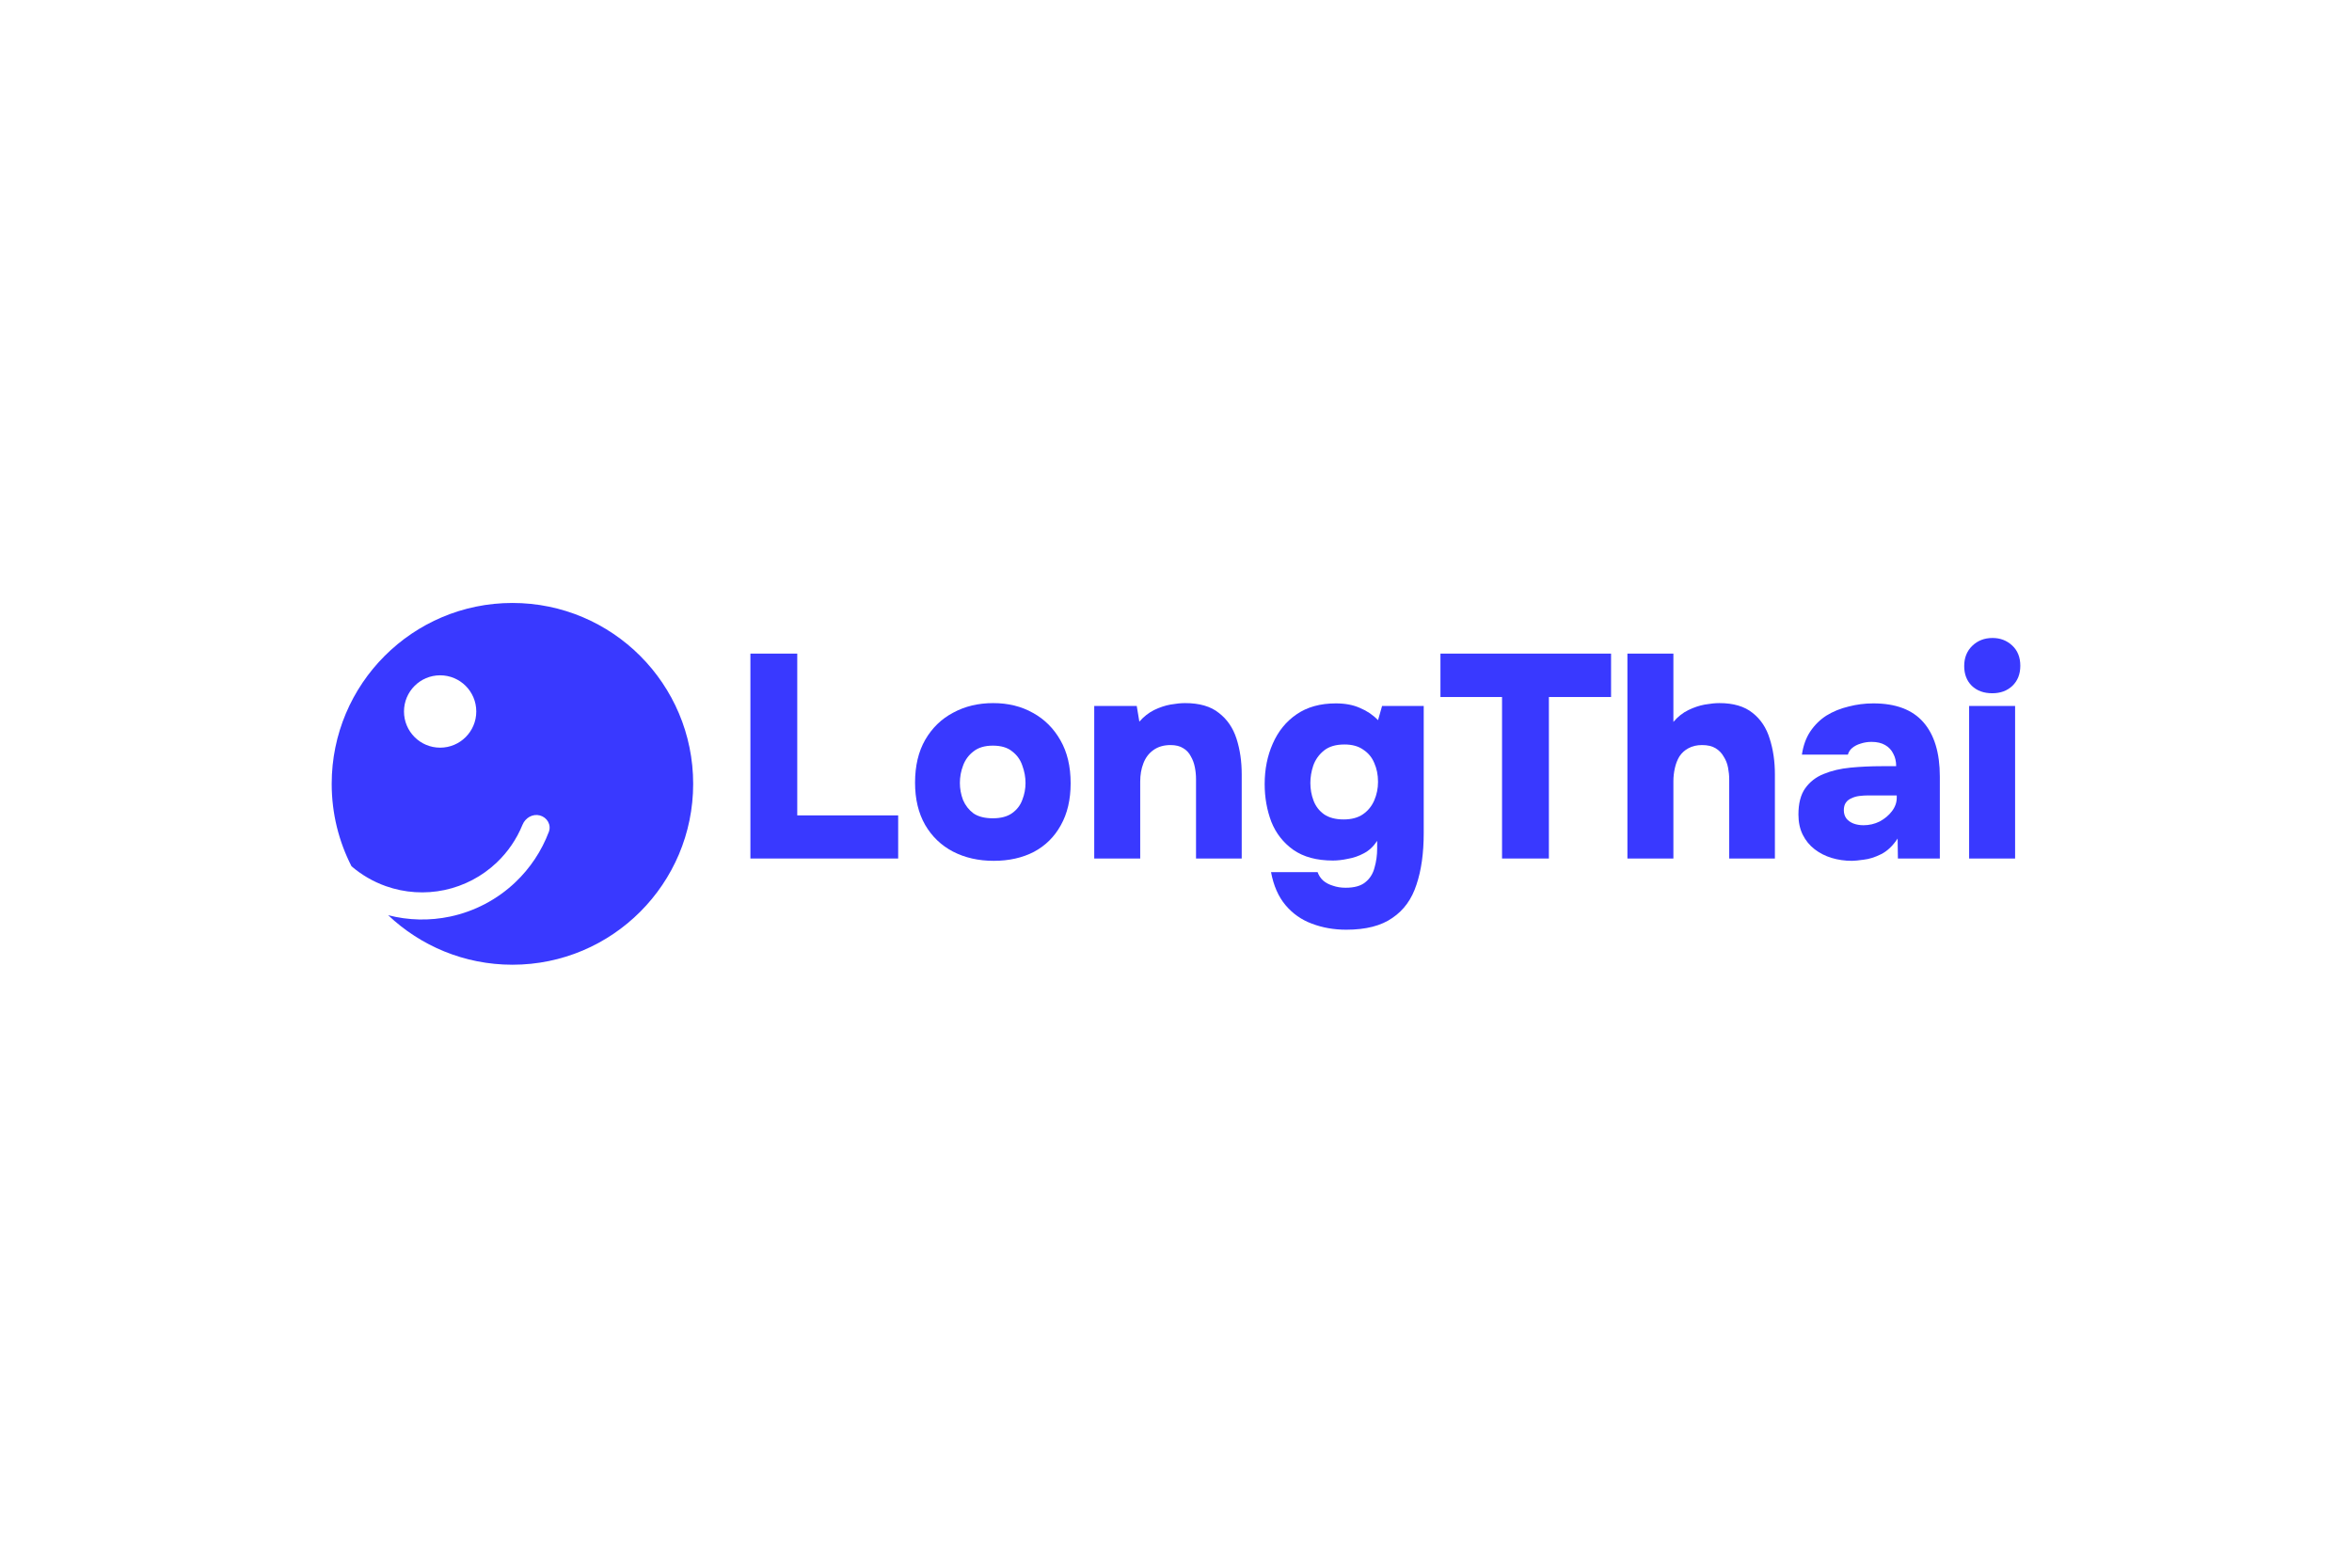
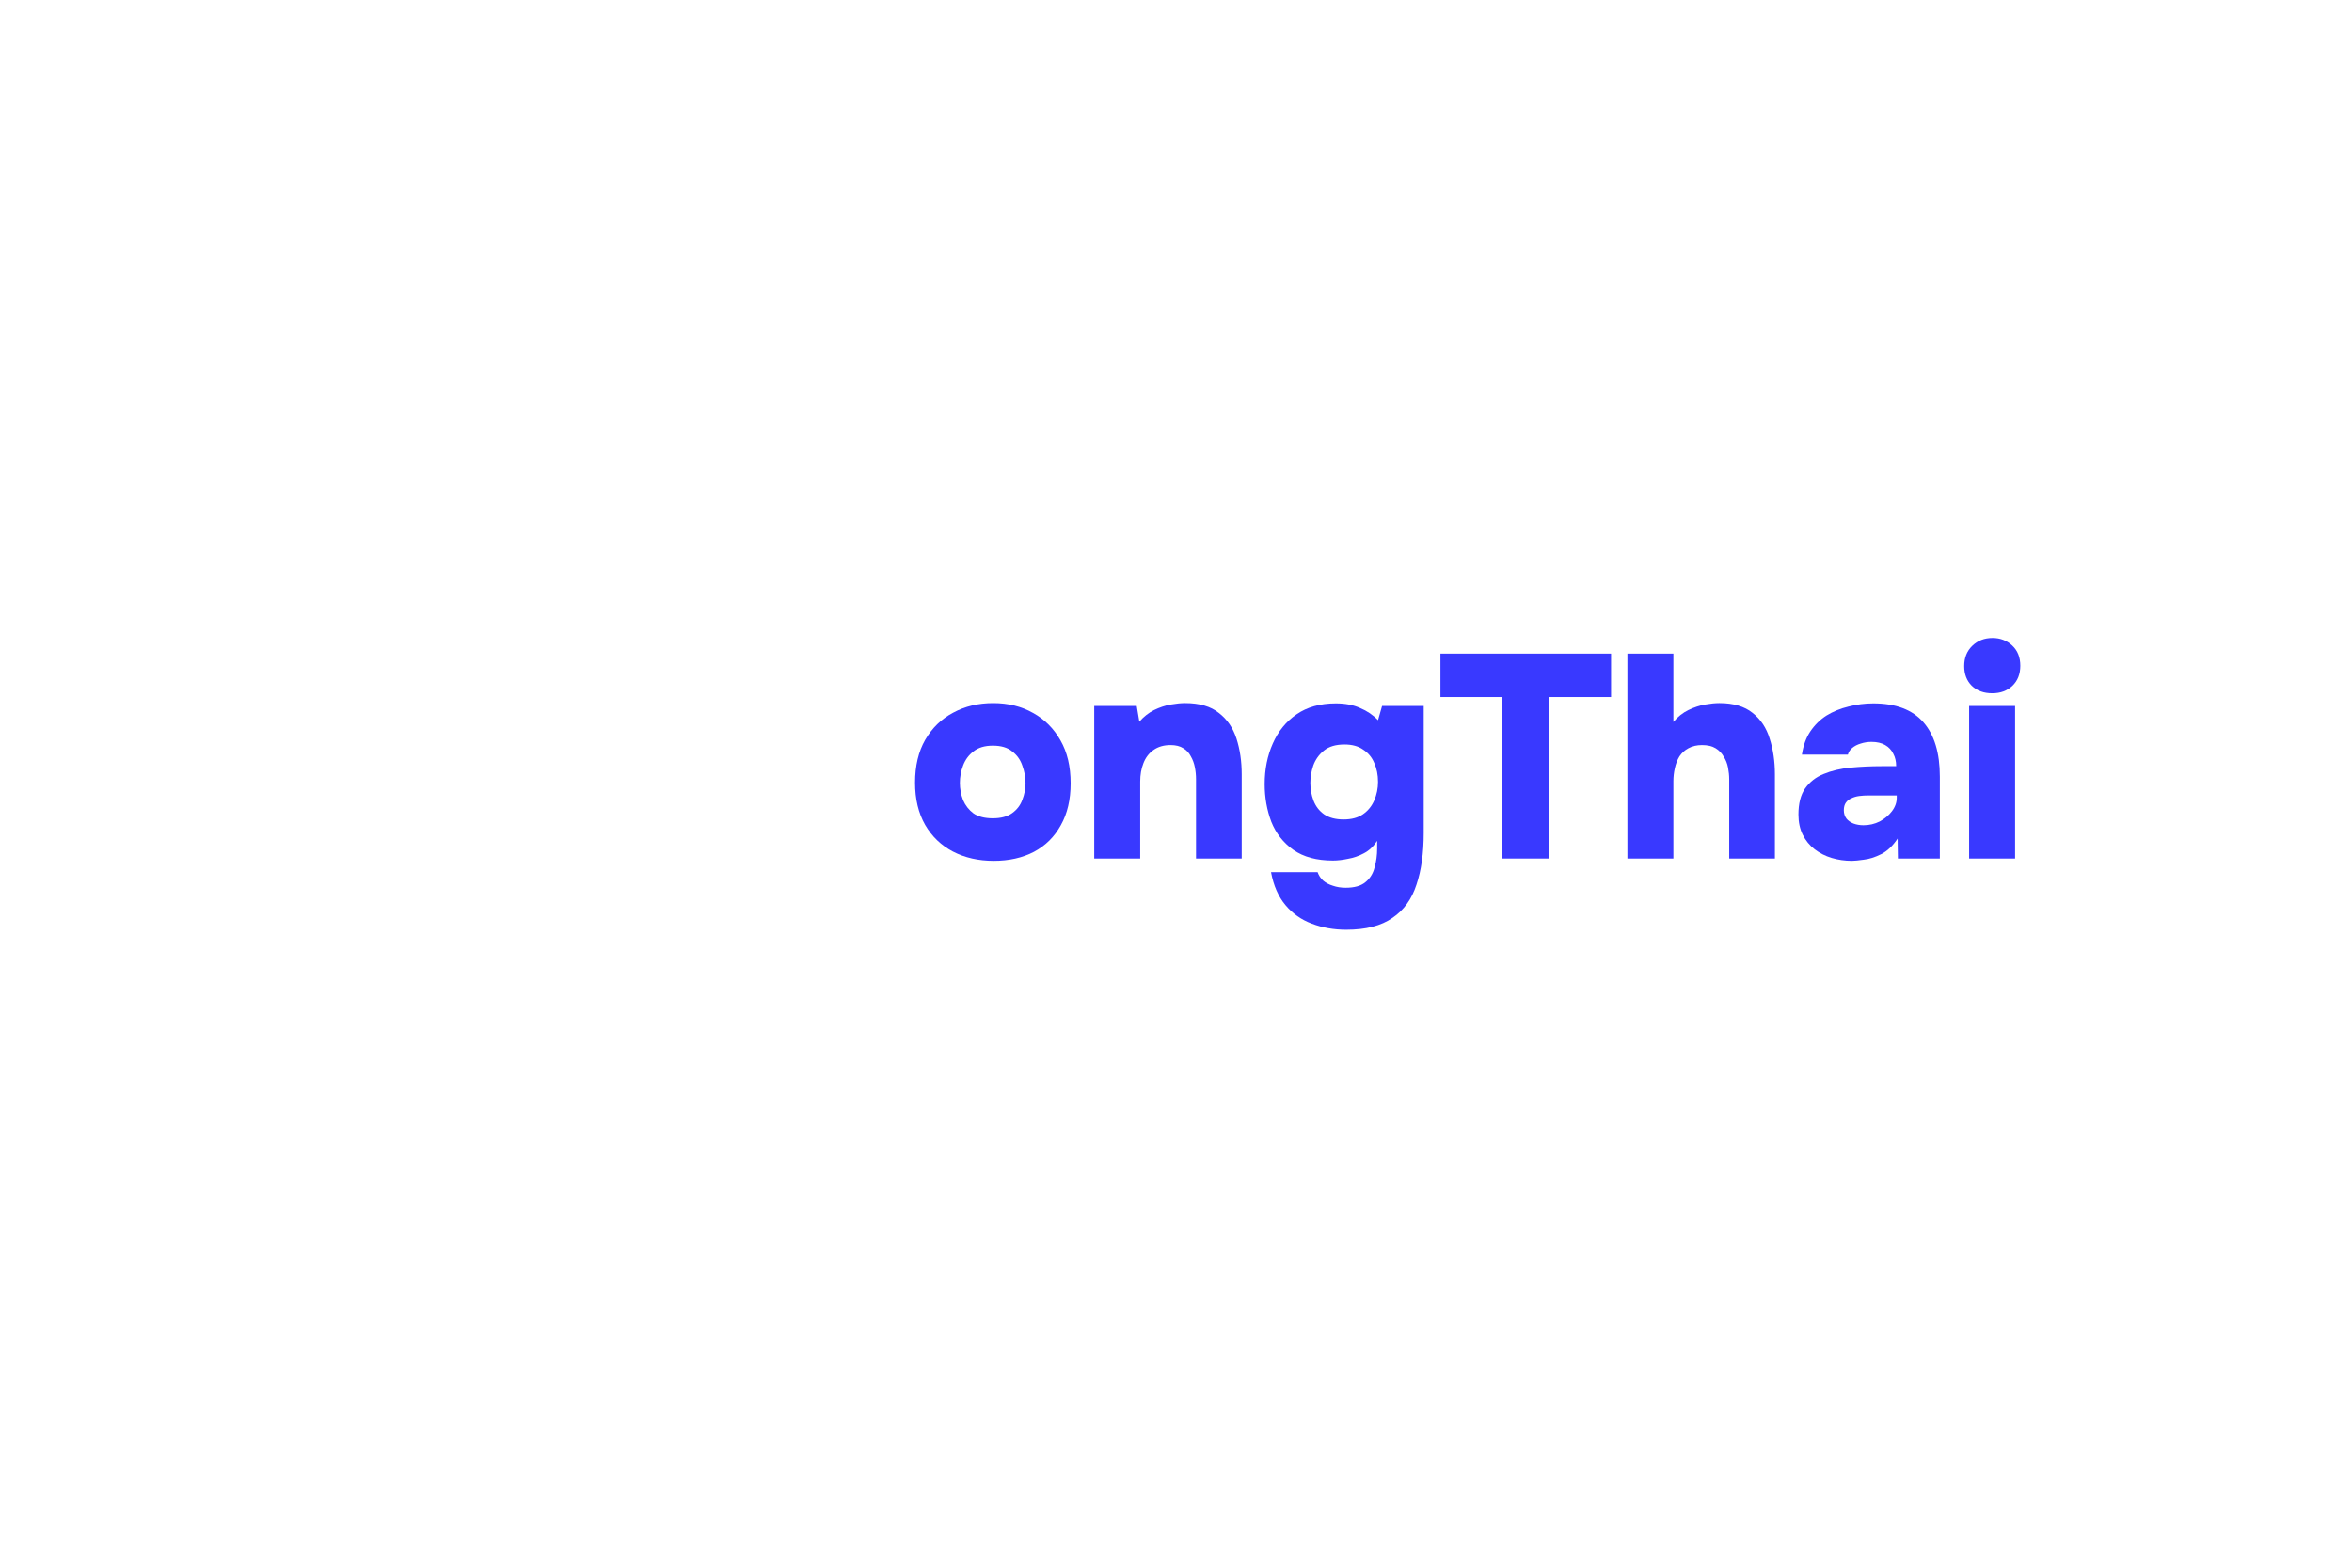
<svg xmlns="http://www.w3.org/2000/svg" width="390" height="260" viewBox="0 0 390 260" fill="none">
-   <path fill-rule="evenodd" clip-rule="evenodd" d="M114.939 130C114.939 146.569 101.521 160 84.969 160C76.988 160 69.736 156.877 64.365 151.786C67.724 152.654 71.247 152.734 74.658 152.008C78.713 151.146 82.45 149.177 85.457 146.321C87.919 143.982 89.812 141.123 91.007 137.964C91.446 136.802 90.724 135.563 89.525 135.241C88.326 134.919 87.106 135.639 86.638 136.79C85.677 139.151 84.222 141.29 82.362 143.057C79.957 145.342 76.967 146.916 73.723 147.607C70.48 148.297 67.108 148.076 63.982 146.968C61.887 146.225 59.957 145.103 58.284 143.668C56.185 139.569 55 134.923 55 130C55 113.431 68.418 100 84.969 100C101.521 100 114.939 113.431 114.939 130ZM72.982 124C76.292 124 78.975 121.314 78.975 118C78.975 114.686 76.292 112 72.982 112C69.671 112 66.988 114.686 66.988 118C66.988 121.314 69.671 124 72.982 124Z" fill="#3939FF" />
-   <path d="M124.429 142.384V108.4H132.197V135.232H148.932V142.384H124.429Z" fill="#3939FF" />
  <path d="M164.774 142.768C162.248 142.768 159.995 142.256 158.013 141.232C156.063 140.208 154.528 138.736 153.409 136.816C152.291 134.864 151.731 132.528 151.731 129.808C151.731 127.024 152.291 124.656 153.409 122.704C154.56 120.72 156.111 119.216 158.061 118.192C160.011 117.136 162.216 116.608 164.678 116.608C167.171 116.608 169.377 117.152 171.295 118.24C173.213 119.296 174.732 120.816 175.851 122.8C176.969 124.752 177.529 127.12 177.529 129.904C177.529 132.624 176.985 134.944 175.899 136.864C174.844 138.784 173.357 140.256 171.439 141.28C169.521 142.272 167.299 142.768 164.774 142.768ZM164.63 135.712C165.973 135.712 167.044 135.424 167.843 134.848C168.642 134.272 169.201 133.536 169.521 132.64C169.873 131.744 170.048 130.816 170.048 129.856C170.048 128.896 169.873 127.936 169.521 126.976C169.201 126.016 168.642 125.232 167.843 124.624C167.076 123.984 166.005 123.664 164.63 123.664C163.287 123.664 162.216 123.984 161.417 124.624C160.618 125.232 160.043 126.016 159.691 126.976C159.339 127.904 159.164 128.864 159.164 129.856C159.164 130.816 159.339 131.76 159.691 132.688C160.075 133.584 160.65 134.32 161.417 134.896C162.216 135.44 163.287 135.712 164.63 135.712Z" fill="#3939FF" />
  <path d="M181.442 142.384V117.088H188.491L188.922 119.68C189.658 118.848 190.473 118.208 191.368 117.76C192.295 117.312 193.206 117.008 194.101 116.848C195.028 116.688 195.827 116.608 196.499 116.608C198.896 116.608 200.766 117.152 202.109 118.24C203.484 119.296 204.459 120.72 205.034 122.512C205.609 124.304 205.897 126.272 205.897 128.416V142.384H198.321V129.232C198.321 128.56 198.257 127.904 198.129 127.264C198.001 126.592 197.777 125.984 197.458 125.44C197.17 124.864 196.754 124.416 196.211 124.096C195.668 123.744 194.964 123.568 194.101 123.568C192.982 123.568 192.039 123.84 191.272 124.384C190.505 124.928 189.945 125.664 189.594 126.592C189.242 127.488 189.066 128.496 189.066 129.616V142.384H181.442Z" fill="#3939FF" />
  <path d="M223.225 154.192C221.18 154.192 219.277 153.856 217.519 153.184C215.793 152.544 214.339 151.52 213.156 150.112C211.973 148.704 211.174 146.88 210.758 144.64H218.478C218.67 145.184 218.974 145.648 219.389 146.032C219.837 146.416 220.38 146.704 221.02 146.896C221.659 147.12 222.362 147.232 223.13 147.232C224.568 147.232 225.655 146.928 226.39 146.32C227.157 145.712 227.669 144.896 227.925 143.872C228.212 142.88 228.356 141.824 228.356 140.704V139.456C227.749 140.384 227.014 141.072 226.15 141.52C225.319 141.968 224.44 142.272 223.513 142.432C222.618 142.624 221.787 142.72 221.02 142.72C218.334 142.72 216.145 142.128 214.45 140.944C212.788 139.76 211.573 138.208 210.806 136.288C210.071 134.336 209.703 132.256 209.703 130.048C209.703 127.584 210.151 125.344 211.046 123.328C211.941 121.28 213.252 119.664 214.978 118.48C216.736 117.264 218.91 116.656 221.499 116.656C223.066 116.656 224.408 116.912 225.527 117.424C226.678 117.904 227.669 118.576 228.5 119.44L229.171 117.088H236.076V138.16C236.076 141.488 235.677 144.336 234.878 146.704C234.11 149.104 232.784 150.944 230.898 152.224C229.043 153.536 226.486 154.192 223.225 154.192ZM222.794 135.904C224.105 135.904 225.175 135.616 226.007 135.04C226.838 134.464 227.461 133.696 227.877 132.736C228.292 131.776 228.5 130.752 228.5 129.664C228.5 128.512 228.292 127.472 227.877 126.544C227.493 125.616 226.886 124.88 226.055 124.336C225.255 123.76 224.216 123.472 222.938 123.472C221.499 123.472 220.364 123.808 219.533 124.48C218.702 125.152 218.111 125.984 217.759 126.976C217.439 127.936 217.279 128.896 217.279 129.856C217.279 130.88 217.455 131.856 217.807 132.784C218.159 133.712 218.734 134.464 219.533 135.04C220.364 135.616 221.451 135.904 222.794 135.904Z" fill="#3939FF" />
  <path d="M249.063 142.384V115.6H238.85V108.4H267.141V115.6H256.831V142.384H249.063Z" fill="#3939FF" />
  <path d="M269.852 142.384V108.4H277.476V119.728C278.211 118.864 279.042 118.208 279.969 117.76C280.896 117.312 281.808 117.008 282.703 116.848C283.63 116.688 284.429 116.608 285.1 116.608C287.434 116.608 289.272 117.152 290.615 118.24C291.957 119.296 292.9 120.72 293.444 122.512C294.019 124.304 294.307 126.272 294.307 128.416V142.384H286.731V129.232C286.731 128.624 286.667 127.984 286.539 127.312C286.411 126.64 286.171 126.032 285.819 125.488C285.5 124.912 285.052 124.448 284.477 124.096C283.901 123.744 283.15 123.568 282.223 123.568C281.36 123.568 280.609 123.744 279.969 124.096C279.362 124.416 278.867 124.864 278.483 125.44C278.131 126.016 277.876 126.672 277.716 127.408C277.556 128.112 277.476 128.832 277.476 129.568V142.384H269.852Z" fill="#3939FF" />
  <path d="M307.08 142.768C305.897 142.768 304.778 142.608 303.723 142.288C302.668 141.968 301.725 141.488 300.894 140.848C300.063 140.208 299.408 139.408 298.928 138.448C298.449 137.488 298.209 136.368 298.209 135.088C298.209 133.264 298.576 131.824 299.312 130.768C300.079 129.68 301.102 128.88 302.381 128.368C303.691 127.824 305.178 127.472 306.84 127.312C308.502 127.152 310.229 127.072 312.019 127.072H314.416C314.416 126.272 314.256 125.584 313.937 125.008C313.649 124.4 313.202 123.92 312.594 123.568C311.987 123.216 311.236 123.04 310.34 123.04C309.701 123.04 309.094 123.136 308.518 123.328C307.975 123.488 307.511 123.728 307.128 124.048C306.776 124.336 306.536 124.704 306.408 125.152H298.784C299.008 123.648 299.472 122.368 300.175 121.312C300.91 120.224 301.805 119.344 302.86 118.672C303.947 118 305.162 117.504 306.504 117.184C307.847 116.832 309.222 116.656 310.628 116.656C314.336 116.656 317.102 117.696 318.924 119.776C320.746 121.856 321.657 124.864 321.657 128.8V142.384H314.704L314.656 139.072C313.857 140.288 312.946 141.152 311.923 141.664C310.9 142.176 309.941 142.48 309.046 142.576C308.151 142.704 307.495 142.768 307.08 142.768ZM308.998 136.864C309.957 136.864 310.852 136.656 311.683 136.24C312.514 135.792 313.186 135.232 313.697 134.56C314.24 133.856 314.512 133.104 314.512 132.304V131.92H309.813C309.301 131.92 308.79 131.952 308.279 132.016C307.799 132.08 307.367 132.208 306.984 132.4C306.6 132.56 306.297 132.8 306.073 133.12C305.849 133.44 305.737 133.856 305.737 134.368C305.737 134.912 305.881 135.376 306.169 135.76C306.456 136.112 306.84 136.384 307.32 136.576C307.831 136.768 308.39 136.864 308.998 136.864Z" fill="#3939FF" />
  <path d="M326.513 142.384V117.088H334.137V142.384H326.513ZM330.349 114.976C328.942 114.976 327.807 114.56 326.944 113.728C326.113 112.896 325.697 111.808 325.697 110.464C325.697 109.088 326.145 107.968 327.04 107.104C327.935 106.24 329.054 105.808 330.397 105.808C331.675 105.808 332.762 106.224 333.657 107.056C334.552 107.888 335 109.008 335 110.416C335 111.792 334.568 112.896 333.705 113.728C332.842 114.56 331.723 114.976 330.349 114.976Z" fill="#3939FF" />
</svg>